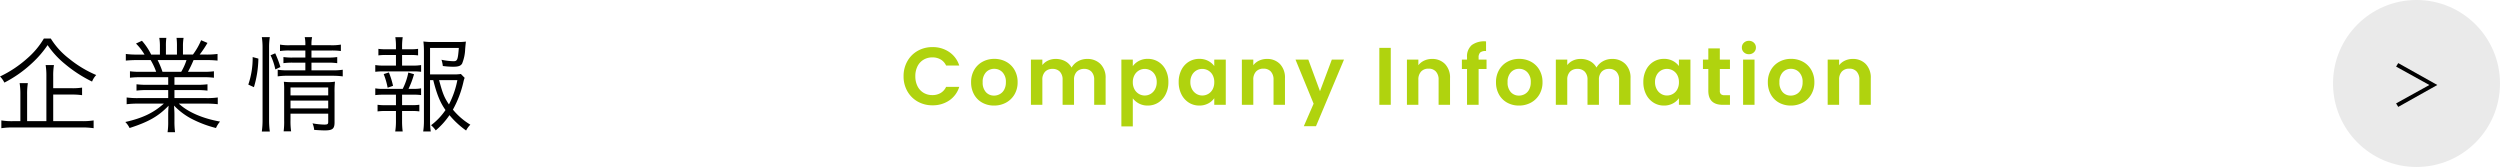
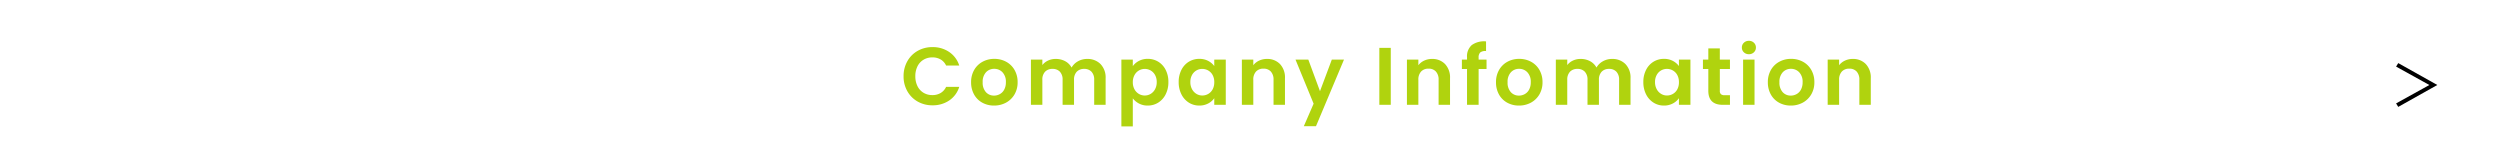
<svg xmlns="http://www.w3.org/2000/svg" width="673.74" height="45" viewBox="0 0 673.74 45">
  <g transform="translate(-39.26 -188)">
-     <path d="M15.6-.7V-7.868h4.928A18.489,18.489,0,0,1,23.38-7.7V-9.744a17.286,17.286,0,0,1-2.856.168H15.6V-12.8a17.533,17.533,0,0,1,.2-3.024h-2.24a18.33,18.33,0,0,1,.2,3.052V-.7H8.568V-7.84a18.622,18.622,0,0,1,.2-3.108H6.552a19.529,19.529,0,0,1,.2,3.108V-.7H4.76A17.91,17.91,0,0,1,1.624-.9V1.2a19.446,19.446,0,0,1,3.22-.2H23.3a19.517,19.517,0,0,1,3.192.2V-.9A19.293,19.293,0,0,1,23.3-.7Zm-2.52-22.26a21.537,21.537,0,0,1-4.452,5.32,30.682,30.682,0,0,1-7.364,4.9,6.03,6.03,0,0,1,1.176,1.652A32.833,32.833,0,0,0,10-16.436a27.409,27.409,0,0,0,4.088-4.76,23.709,23.709,0,0,0,4.62,5.04,35.76,35.76,0,0,0,7.364,4.788,5.385,5.385,0,0,1,1.12-1.764A30.124,30.124,0,0,1,19.936-17.5a20.457,20.457,0,0,1-4.984-5.46ZM46.592-12.544V-10.5H41.048a21.336,21.336,0,0,1-3-.14v1.708a21.335,21.335,0,0,1,3-.14h5.544v2.156H38.556a21.364,21.364,0,0,1-3.164-.168v1.82a26.327,26.327,0,0,1,3.164-.168h6.86C42.644-2.94,39.648-1.512,35.028-.476a5.834,5.834,0,0,1,1.148,1.624C41.3-.5,43.96-2.016,46.7-4.872c-.084,1.092-.112,1.708-.112,2.352V-.672a18.5,18.5,0,0,1-.168,2.94H48.44a21.2,21.2,0,0,1-.168-2.912V-2.52c0-.616-.028-1.12-.112-2.38a18.343,18.343,0,0,0,4.452,3.416,30.017,30.017,0,0,0,6.86,2.632A6.508,6.508,0,0,1,60.564-.588c-4.732-.84-8.708-2.576-11.116-4.844h7.336a26.661,26.661,0,0,1,3.164.168v-1.82a21.03,21.03,0,0,1-3.192.168H48.272V-9.072h5.88a21.78,21.78,0,0,1,3.024.14V-10.64a21.052,21.052,0,0,1-3.024.14h-5.88v-2.044h7.616a22.028,22.028,0,0,1,3.024.14V-14.14a21.052,21.052,0,0,1-3.024.14H51.912a31.9,31.9,0,0,0,1.512-3.164h3.3a29.861,29.861,0,0,1,3.164.14v-1.792a21.713,21.713,0,0,1-3.136.168h-1.68a27.836,27.836,0,0,0,2.1-3.136l-1.708-.728a17.991,17.991,0,0,1-2.212,3.864H50.568V-20.8a13.1,13.1,0,0,1,.168-2.352h-1.9a16.272,16.272,0,0,1,.112,2.324v2.184H45.976v-2.184a15.778,15.778,0,0,1,.112-2.324h-1.9a13.541,13.541,0,0,1,.168,2.352v2.156H42a16.628,16.628,0,0,0-2.492-3.724l-1.6.756a14.7,14.7,0,0,1,2.3,2.968H38.276a21.807,21.807,0,0,1-3.108-.168v1.792a29.861,29.861,0,0,1,3.164-.14H41.86A16.879,16.879,0,0,1,43.344-14h-4.06a20.381,20.381,0,0,1-3-.14V-12.4a21.828,21.828,0,0,1,3-.14ZM45.052-14a23.017,23.017,0,0,0-1.316-3.164H51.52A14.377,14.377,0,0,1,50.092-14Zm38.5-5.74v1.9H80.22a16.053,16.053,0,0,1-2.576-.14v1.652a16.754,16.754,0,0,1,2.548-.14h3.36v2.072H78.96A17.52,17.52,0,0,1,76.1-14.56v1.792a18.241,18.241,0,0,1,2.856-.168h11.9a21.686,21.686,0,0,1,2.772.168V-14.56a17.283,17.283,0,0,1-2.772.168H85.2v-2.072h4.34a16.874,16.874,0,0,1,2.6.14v-1.652a15.842,15.842,0,0,1-2.576.14H85.2v-1.9h5.208a17.582,17.582,0,0,1,2.716.14v-1.736a13.681,13.681,0,0,1-2.744.168H85.2a9.3,9.3,0,0,1,.168-2.184H83.384a9.442,9.442,0,0,1,.168,2.184H79.38a13.075,13.075,0,0,1-2.66-.168V-19.6a16.187,16.187,0,0,1,2.632-.14Zm-4,17.024H89.712V-.532c0,.644-.168.756-1.092.756a19.343,19.343,0,0,1-3.136-.336,5.83,5.83,0,0,1,.448,1.764c1.2.084,2.1.14,2.856.14,2.1,0,2.632-.448,2.632-2.184V-8.344a25.476,25.476,0,0,1,.112-3,13.857,13.857,0,0,1-2.576.14h-8.6a22.519,22.519,0,0,1-2.6-.112,18.869,18.869,0,0,1,.084,2.436v7.9a19.885,19.885,0,0,1-.14,3.024h2.016A19.233,19.233,0,0,1,79.548-.98Zm0-1.428v-2.1H89.712v2.1Zm0-3.5V-9.772H89.712v2.128ZM69.692-9.856a28.113,28.113,0,0,0,1.2-7.7l-1.54-.42a22.106,22.106,0,0,1-1.176,7.42ZM73.976,2.1a21.927,21.927,0,0,1-.2-3.192V-20.524a17.47,17.47,0,0,1,.2-2.828H71.82a18.186,18.186,0,0,1,.2,2.828v19.4a22.331,22.331,0,0,1-.2,3.22Zm2.856-17.388a29.637,29.637,0,0,0-1.4-3.7l-1.26.532a16.039,16.039,0,0,1,1.288,3.808ZM118.02-11.76c.952,3.808,1.848,6.02,3.3,8.064A17.2,17.2,0,0,1,117.432.392a7.309,7.309,0,0,1,1.26,1.4,20.421,20.421,0,0,0,3.7-4.116,23.241,23.241,0,0,0,4.48,4.144A6.1,6.1,0,0,1,128.016.252a18.6,18.6,0,0,1-4.7-4.06,28.182,28.182,0,0,0,2.828-7.42,7.718,7.718,0,0,1,.336-1.148l-1.008-1.036a13.154,13.154,0,0,1-2.24.112h-6.076v-7.14h7.756c-.252,3.22-.392,3.584-1.456,3.584a17.44,17.44,0,0,1-3.22-.392,8.141,8.141,0,0,1,.364,1.68,20.967,20.967,0,0,0,2.744.2c1.428,0,2.016-.2,2.436-.812a11.151,11.151,0,0,0,.84-3.976c.14-1.512.14-1.512.2-1.988a15.253,15.253,0,0,1-2.352.112h-6.468a17.723,17.723,0,0,1-2.632-.14,24.5,24.5,0,0,1,.14,2.632V-.728a18.066,18.066,0,0,1-.2,2.8h2.044a18.316,18.316,0,0,1-.2-2.8V-11.76Zm6.5,0a24.13,24.13,0,0,1-2.268,6.552c-1.288-1.9-1.708-3-2.66-6.552Zm-14.9-3.92v-2.856h2.24a14.625,14.625,0,0,1,2.072.112v-1.764a13.189,13.189,0,0,1-2.072.112h-2.24v-.84a16.816,16.816,0,0,1,.168-2.408H107.8a15.463,15.463,0,0,1,.168,2.408v.84h-2.632a13.363,13.363,0,0,1-2.1-.112v1.764a14.8,14.8,0,0,1,2.1-.112h2.632v2.856h-3.332a12.148,12.148,0,0,1-2.24-.14V-14a16.47,16.47,0,0,1,2.24-.112h7.9a15.515,15.515,0,0,1,2.212.112v-1.82a11.459,11.459,0,0,1-2.212.14Zm1.736,6.272a23.783,23.783,0,0,0,1.484-3.948L111.3-13.8a16.754,16.754,0,0,1-1.512,4.4h-5.152a11.784,11.784,0,0,1-2.24-.14v1.82a17,17,0,0,1,2.24-.112h3.332v2.828h-2.856a13.825,13.825,0,0,1-2.1-.112v1.792a14.8,14.8,0,0,1,2.1-.112h2.856V-.588a17.01,17.01,0,0,1-.2,2.66h2.016a20.876,20.876,0,0,1-.168-2.66V-3.444H112.2a14.88,14.88,0,0,1,2.072.112V-5.124a13.651,13.651,0,0,1-2.072.112H109.62V-7.84h2.912a15.767,15.767,0,0,1,2.212.112v-1.82a10.77,10.77,0,0,1-2.212.14Zm-4.172-.812a22.517,22.517,0,0,0-1.12-3.612l-1.4.448a19.783,19.783,0,0,1,1.064,3.668Z" transform="translate(38 221.352)" />
    <g transform="translate(13 -179)">
-       <circle cx="22.5" cy="22.5" r="22.5" transform="translate(655 367)" fill="#eaeaea" />
      <path d="M13.92-6.08l-10.528-5.9-.576.944,8.96,4.96L2.816-1.12l.576.944Z" transform="translate(669.184 395.984)" />
    </g>
    <path d="M.77-7.7a8.044,8.044,0,0,1,1.023-4.059,7.3,7.3,0,0,1,2.794-2.794,7.928,7.928,0,0,1,3.971-1,7.811,7.811,0,0,1,4.51,1.32,6.9,6.9,0,0,1,2.706,3.652H12.232a3.671,3.671,0,0,0-1.485-1.65,4.358,4.358,0,0,0-2.211-.55,4.549,4.549,0,0,0-2.387.627,4.279,4.279,0,0,0-1.628,1.771A5.838,5.838,0,0,0,3.938-7.7a5.855,5.855,0,0,0,.583,2.673A4.264,4.264,0,0,0,6.149-3.245a4.549,4.549,0,0,0,2.387.627,4.291,4.291,0,0,0,2.211-.561A3.738,3.738,0,0,0,12.232-4.84h3.542a6.865,6.865,0,0,1-2.695,3.663A7.845,7.845,0,0,1,8.558.132a7.928,7.928,0,0,1-3.971-1A7.327,7.327,0,0,1,1.793-3.652,7.983,7.983,0,0,1,.77-7.7ZM25.146.2a6.42,6.42,0,0,1-3.168-.781,5.624,5.624,0,0,1-2.211-2.211,6.625,6.625,0,0,1-.8-3.3,6.484,6.484,0,0,1,.825-3.3A5.733,5.733,0,0,1,22.044-11.6a6.545,6.545,0,0,1,3.19-.781,6.545,6.545,0,0,1,3.19.781,5.733,5.733,0,0,1,2.255,2.211,6.485,6.485,0,0,1,.825,3.3,6.352,6.352,0,0,1-.847,3.3A5.865,5.865,0,0,1,28.369-.583,6.653,6.653,0,0,1,25.146.2Zm0-2.684a3.2,3.2,0,0,0,1.573-.407A2.958,2.958,0,0,0,27.9-4.114a4.115,4.115,0,0,0,.44-1.98,3.669,3.669,0,0,0-.913-2.673A3,3,0,0,0,25.19-9.7a2.931,2.931,0,0,0-2.211.935,3.724,3.724,0,0,0-.891,2.673,3.783,3.783,0,0,0,.869,2.673A2.861,2.861,0,0,0,25.146-2.486Zm25.08-9.878a4.893,4.893,0,0,1,3.619,1.375A5.189,5.189,0,0,1,55.22-7.15V0H52.14V-6.732a3.045,3.045,0,0,0-.726-2.189,2.61,2.61,0,0,0-1.98-.759,2.647,2.647,0,0,0-1.991.759,3.017,3.017,0,0,0-.737,2.189V0h-3.08V-6.732A3.045,3.045,0,0,0,42.9-8.921a2.61,2.61,0,0,0-1.98-.759,2.676,2.676,0,0,0-2.013.759,3.017,3.017,0,0,0-.737,2.189V0H35.09V-12.188h3.08v1.474a4.1,4.1,0,0,1,1.529-1.21,4.77,4.77,0,0,1,2.057-.44,5.291,5.291,0,0,1,2.552.6,4.24,4.24,0,0,1,1.738,1.727,4.412,4.412,0,0,1,1.727-1.694A4.917,4.917,0,0,1,50.226-12.364Zm12.32,1.936a4.677,4.677,0,0,1,1.639-1.4,4.967,4.967,0,0,1,2.387-.561,5.33,5.33,0,0,1,2.827.77,5.418,5.418,0,0,1,2,2.189,7.037,7.037,0,0,1,.737,3.289A7.171,7.171,0,0,1,71.4-2.827a5.543,5.543,0,0,1-2,2.233A5.218,5.218,0,0,1,66.572.2a4.918,4.918,0,0,1-2.365-.55,5.074,5.074,0,0,1-1.661-1.386V5.808h-3.08v-18h3.08Zm6.446,4.29a3.825,3.825,0,0,0-.451-1.9,3.123,3.123,0,0,0-1.188-1.221,3.179,3.179,0,0,0-1.6-.418,3.076,3.076,0,0,0-1.573.429A3.184,3.184,0,0,0,63-8.008a3.887,3.887,0,0,0-.451,1.914A3.887,3.887,0,0,0,63-4.18a3.184,3.184,0,0,0,1.188,1.243,3.076,3.076,0,0,0,1.573.429,3.057,3.057,0,0,0,1.6-.44A3.266,3.266,0,0,0,68.541-4.2,3.935,3.935,0,0,0,68.992-6.138Zm5.918,0a7.054,7.054,0,0,1,.737-3.278,5.4,5.4,0,0,1,2-2.2,5.33,5.33,0,0,1,2.827-.77,4.966,4.966,0,0,1,2.387.55A4.844,4.844,0,0,1,84.5-10.45v-1.738h3.1V0H84.5V-1.782A4.581,4.581,0,0,1,82.863-.363,5.015,5.015,0,0,1,80.454.2a5.18,5.18,0,0,1-2.805-.792,5.543,5.543,0,0,1-2-2.233A7.171,7.171,0,0,1,74.91-6.138Zm9.592.044a3.951,3.951,0,0,0-.44-1.925,3.1,3.1,0,0,0-1.188-1.232,3.175,3.175,0,0,0-1.606-.429,3.119,3.119,0,0,0-1.584.418,3.148,3.148,0,0,0-1.177,1.221,3.825,3.825,0,0,0-.451,1.9,3.951,3.951,0,0,0,.451,1.925,3.247,3.247,0,0,0,1.188,1.265,3.018,3.018,0,0,0,1.573.44,3.175,3.175,0,0,0,1.606-.429,3.1,3.1,0,0,0,1.188-1.232A3.951,3.951,0,0,0,84.5-6.094Zm14.19-6.27a4.7,4.7,0,0,1,3.52,1.375,5.264,5.264,0,0,1,1.342,3.839V0h-3.08V-6.732a3.16,3.16,0,0,0-.726-2.233,2.571,2.571,0,0,0-1.98-.781,2.635,2.635,0,0,0-2.013.781,3.13,3.13,0,0,0-.737,2.233V0h-3.08V-12.188h3.08v1.518a4.255,4.255,0,0,1,1.573-1.243A4.866,4.866,0,0,1,98.692-12.364Zm20.768.176L111.914,5.764h-3.278l2.64-6.072-4.884-11.88h3.454l3.146,8.514,3.19-8.514Zm12.606-3.168V0h-3.08V-15.356Zm11.11,2.992a4.7,4.7,0,0,1,3.52,1.375,5.264,5.264,0,0,1,1.342,3.839V0h-3.08V-6.732a3.16,3.16,0,0,0-.726-2.233,2.571,2.571,0,0,0-1.98-.781,2.635,2.635,0,0,0-2.013.781,3.13,3.13,0,0,0-.737,2.233V0h-3.08V-12.188h3.08v1.518a4.255,4.255,0,0,1,1.573-1.243A4.866,4.866,0,0,1,143.176-12.364Zm14.7,2.706h-2.134V0h-3.124V-9.658h-1.386v-2.53h1.386V-12.8a4.04,4.04,0,0,1,1.276-3.3,5.7,5.7,0,0,1,3.85-.99v2.6a2.286,2.286,0,0,0-1.562.374,1.873,1.873,0,0,0-.44,1.43v.506h2.134ZM166.606.2a6.42,6.42,0,0,1-3.168-.781,5.624,5.624,0,0,1-2.211-2.211,6.625,6.625,0,0,1-.8-3.3,6.484,6.484,0,0,1,.825-3.3A5.733,5.733,0,0,1,163.5-11.6a6.545,6.545,0,0,1,3.19-.781,6.545,6.545,0,0,1,3.19.781,5.733,5.733,0,0,1,2.255,2.211,6.484,6.484,0,0,1,.825,3.3,6.352,6.352,0,0,1-.847,3.3,5.865,5.865,0,0,1-2.288,2.211A6.653,6.653,0,0,1,166.606.2Zm0-2.684a3.2,3.2,0,0,0,1.573-.407,2.958,2.958,0,0,0,1.177-1.221,4.115,4.115,0,0,0,.44-1.98,3.669,3.669,0,0,0-.913-2.673A3,3,0,0,0,166.65-9.7a2.931,2.931,0,0,0-2.211.935,3.724,3.724,0,0,0-.891,2.673,3.783,3.783,0,0,0,.869,2.673A2.861,2.861,0,0,0,166.606-2.486Zm25.08-9.878a4.893,4.893,0,0,1,3.619,1.375A5.189,5.189,0,0,1,196.68-7.15V0H193.6V-6.732a3.045,3.045,0,0,0-.726-2.189,2.61,2.61,0,0,0-1.98-.759,2.647,2.647,0,0,0-1.991.759,3.017,3.017,0,0,0-.737,2.189V0h-3.08V-6.732a3.045,3.045,0,0,0-.726-2.189,2.61,2.61,0,0,0-1.98-.759,2.676,2.676,0,0,0-2.013.759,3.017,3.017,0,0,0-.737,2.189V0h-3.08V-12.188h3.08v1.474a4.1,4.1,0,0,1,1.529-1.21,4.77,4.77,0,0,1,2.057-.44,5.291,5.291,0,0,1,2.552.6,4.24,4.24,0,0,1,1.738,1.727,4.412,4.412,0,0,1,1.727-1.694A4.917,4.917,0,0,1,191.686-12.364Zm8.448,6.226a7.054,7.054,0,0,1,.737-3.278,5.4,5.4,0,0,1,2-2.2,5.33,5.33,0,0,1,2.827-.77,4.966,4.966,0,0,1,2.387.55,4.844,4.844,0,0,1,1.639,1.386v-1.738h3.1V0h-3.1V-1.782a4.581,4.581,0,0,1-1.639,1.419A5.015,5.015,0,0,1,205.678.2a5.18,5.18,0,0,1-2.805-.792,5.543,5.543,0,0,1-2-2.233A7.171,7.171,0,0,1,200.134-6.138Zm9.592.044a3.951,3.951,0,0,0-.44-1.925A3.1,3.1,0,0,0,208.1-9.251a3.175,3.175,0,0,0-1.606-.429,3.119,3.119,0,0,0-1.584.418,3.148,3.148,0,0,0-1.177,1.221,3.825,3.825,0,0,0-.451,1.9,3.951,3.951,0,0,0,.451,1.925,3.247,3.247,0,0,0,1.188,1.265,3.018,3.018,0,0,0,1.573.44,3.175,3.175,0,0,0,1.606-.429,3.1,3.1,0,0,0,1.188-1.232A3.951,3.951,0,0,0,209.726-6.094Zm11.022-3.564v5.9a1.165,1.165,0,0,0,.3.891,1.459,1.459,0,0,0,1,.275h1.43V0H221.54q-3.894,0-3.894-3.784V-9.658h-1.452v-2.53h1.452V-15.2h3.1v3.014h2.728v2.53Zm7.832-3.982a1.877,1.877,0,0,1-1.353-.517,1.711,1.711,0,0,1-.539-1.287,1.711,1.711,0,0,1,.539-1.287,1.877,1.877,0,0,1,1.353-.517,1.877,1.877,0,0,1,1.353.517,1.711,1.711,0,0,1,.539,1.287,1.711,1.711,0,0,1-.539,1.287A1.877,1.877,0,0,1,228.58-13.64Zm1.518,1.452V0h-3.08V-12.188ZM239.866.2A6.42,6.42,0,0,1,236.7-.583a5.624,5.624,0,0,1-2.211-2.211,6.625,6.625,0,0,1-.8-3.3,6.484,6.484,0,0,1,.825-3.3,5.733,5.733,0,0,1,2.255-2.211,6.545,6.545,0,0,1,3.19-.781,6.545,6.545,0,0,1,3.19.781A5.733,5.733,0,0,1,245.4-9.394a6.484,6.484,0,0,1,.825,3.3,6.352,6.352,0,0,1-.847,3.3,5.865,5.865,0,0,1-2.288,2.211A6.653,6.653,0,0,1,239.866.2Zm0-2.684a3.2,3.2,0,0,0,1.573-.407,2.958,2.958,0,0,0,1.177-1.221,4.115,4.115,0,0,0,.44-1.98,3.669,3.669,0,0,0-.913-2.673A3,3,0,0,0,239.91-9.7a2.931,2.931,0,0,0-2.211.935,3.724,3.724,0,0,0-.891,2.673,3.783,3.783,0,0,0,.869,2.673A2.861,2.861,0,0,0,239.866-2.486Zm16.7-9.878a4.7,4.7,0,0,1,3.52,1.375,5.264,5.264,0,0,1,1.342,3.839V0h-3.08V-6.732a3.16,3.16,0,0,0-.726-2.233,2.571,2.571,0,0,0-1.98-.781,2.635,2.635,0,0,0-2.013.781,3.13,3.13,0,0,0-.737,2.233V0h-3.08V-12.188h3.08v1.518a4.255,4.255,0,0,1,1.573-1.243A4.866,4.866,0,0,1,256.564-12.364Z" transform="translate(282 216.248)" fill="#b0d30e" />
  </g>
</svg>